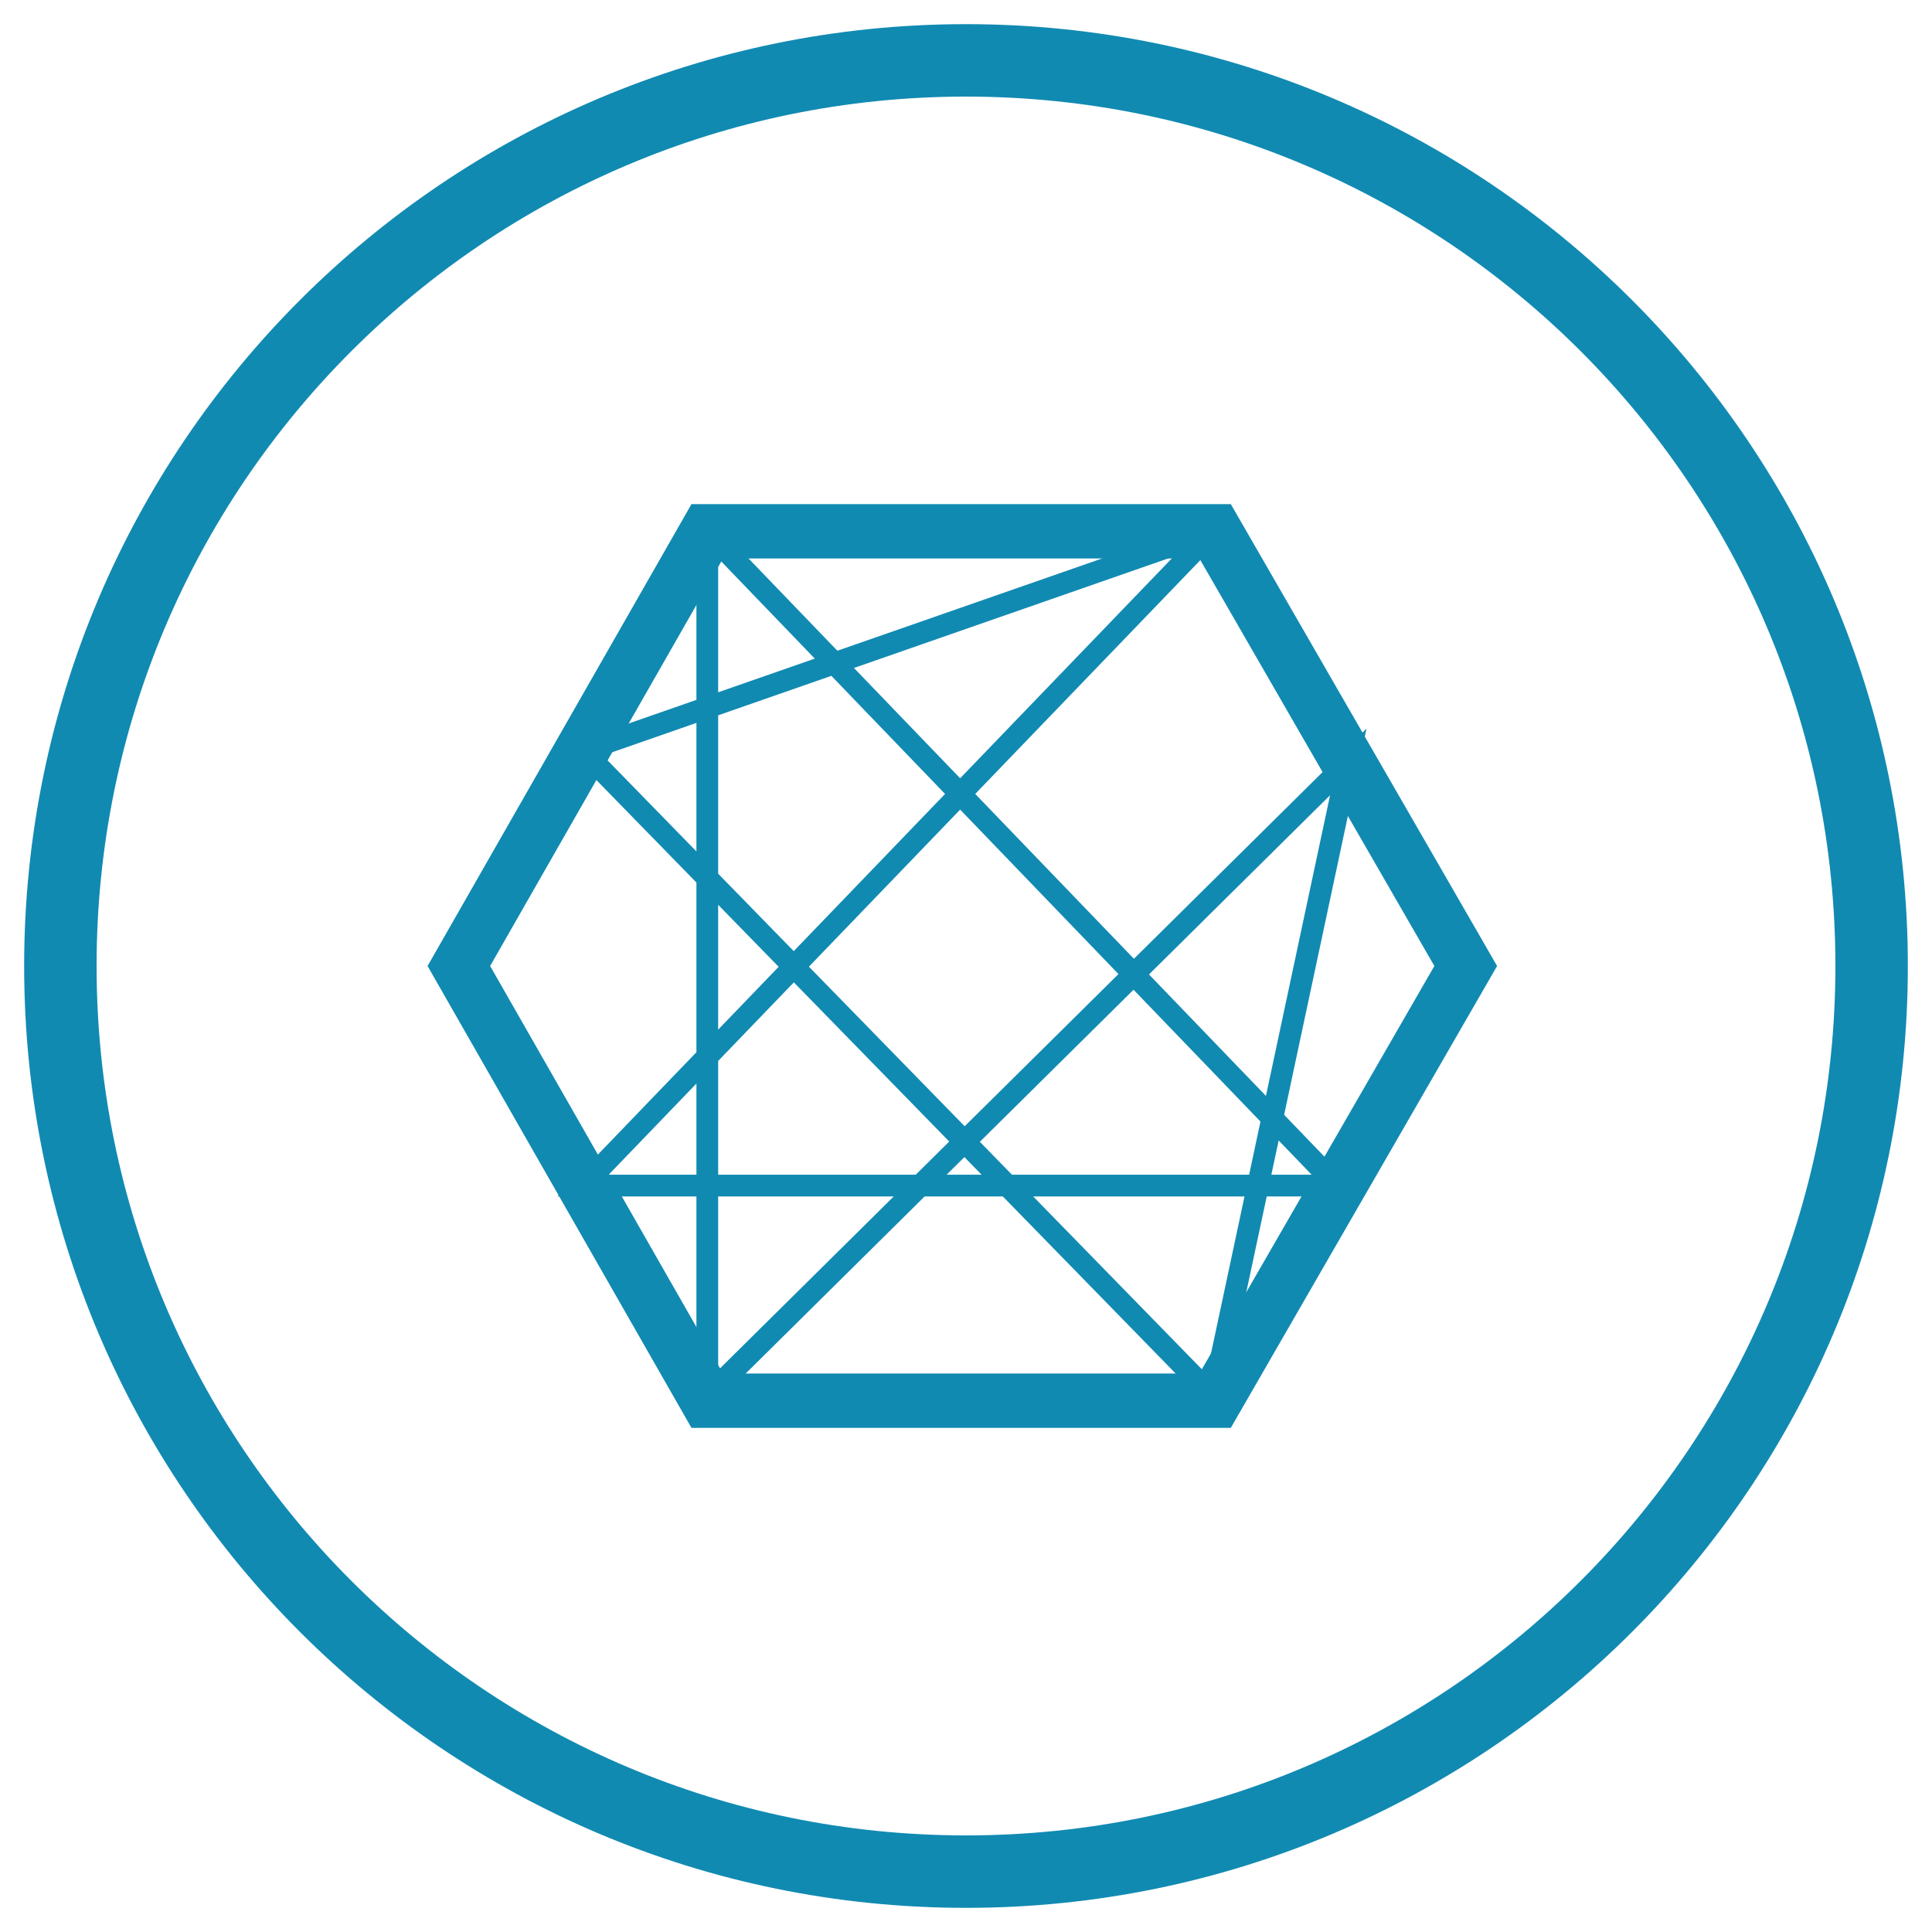
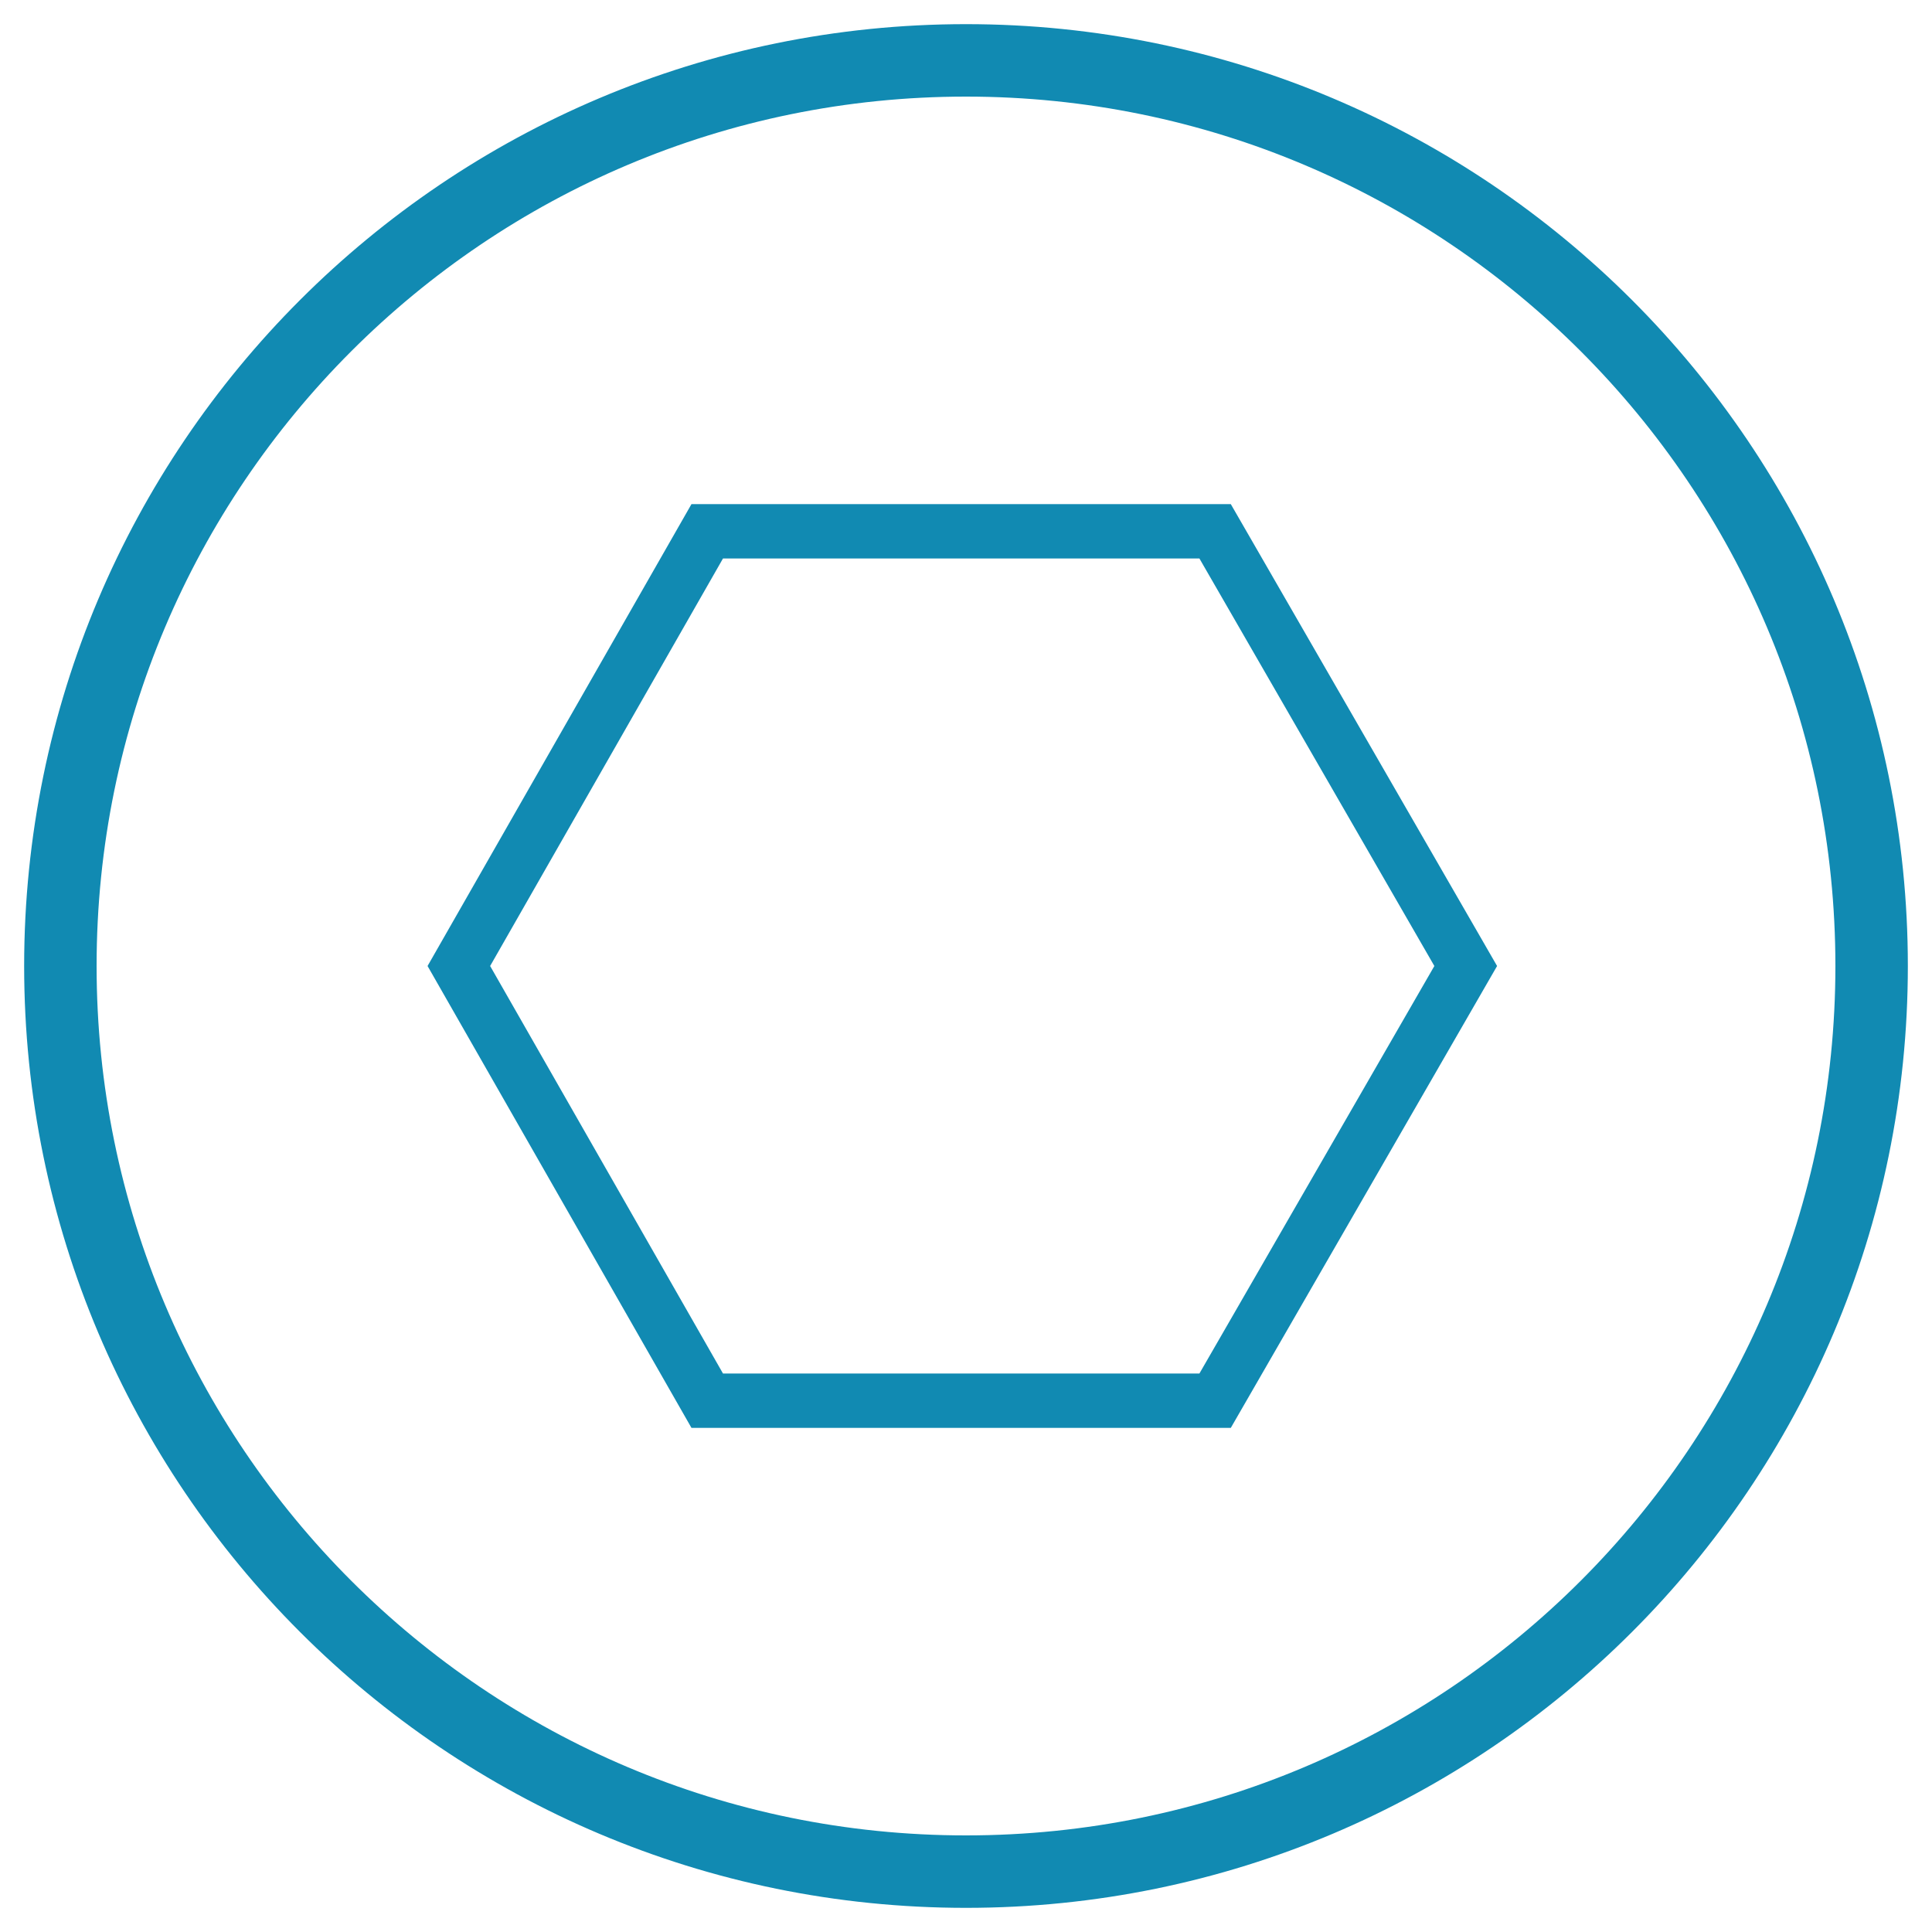
<svg xmlns="http://www.w3.org/2000/svg" width="32" height="32" viewBox="0 0 32 32" fill="none">
  <path d="M16 31C24.284 31 31 24.284 31 16C31 7.716 24.284 1 16 1C7.716 1 1 7.716 1 16C1 24.284 7.716 31 16 31Z" stroke="#118AB2" stroke-width="1.2" />
  <path d="M20.126 23.2H11.714L7.6 16L11.714 8.8H20.126L24.277 16L20.126 23.2Z" stroke="#118AB2" stroke-width="0.9" />
-   <path d="M11.715 23.126V8.8L22.148 19.637H9.658L20.091 8.8L9.658 12.437L20.091 23.126L22.332 12.62L11.715 23.126Z" stroke="#118AB2" stroke-width="0.36" />
</svg>